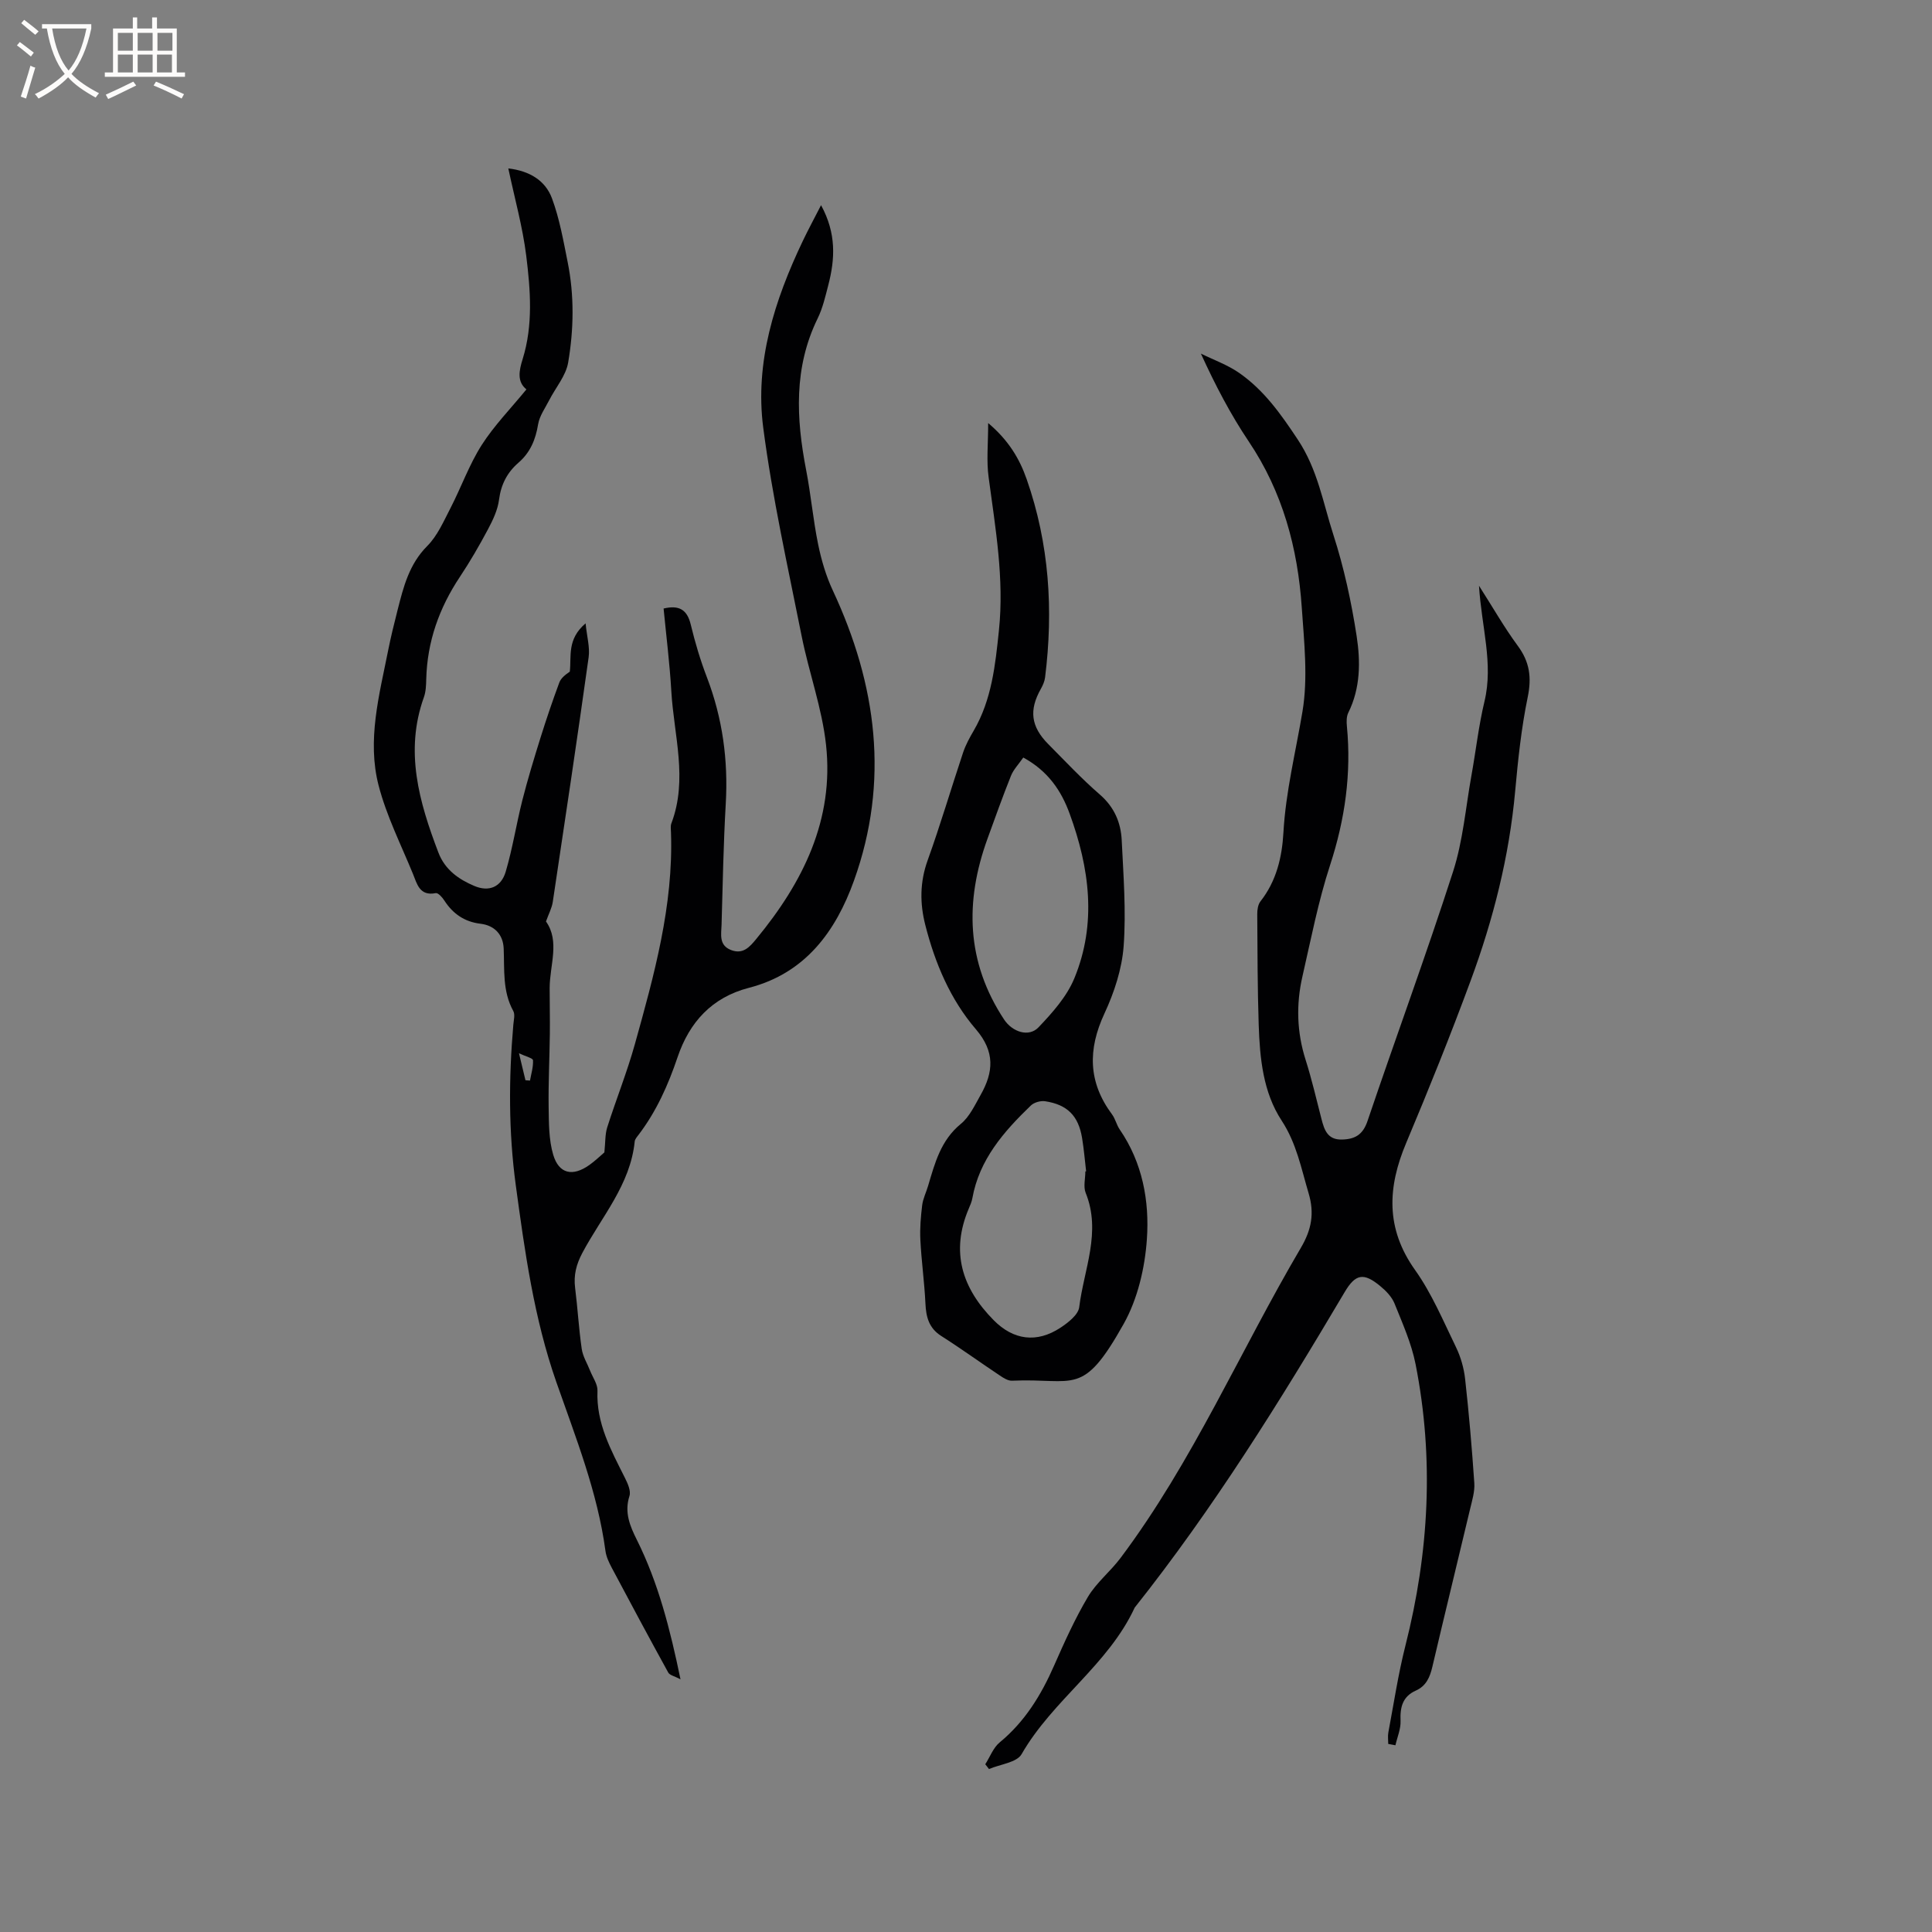
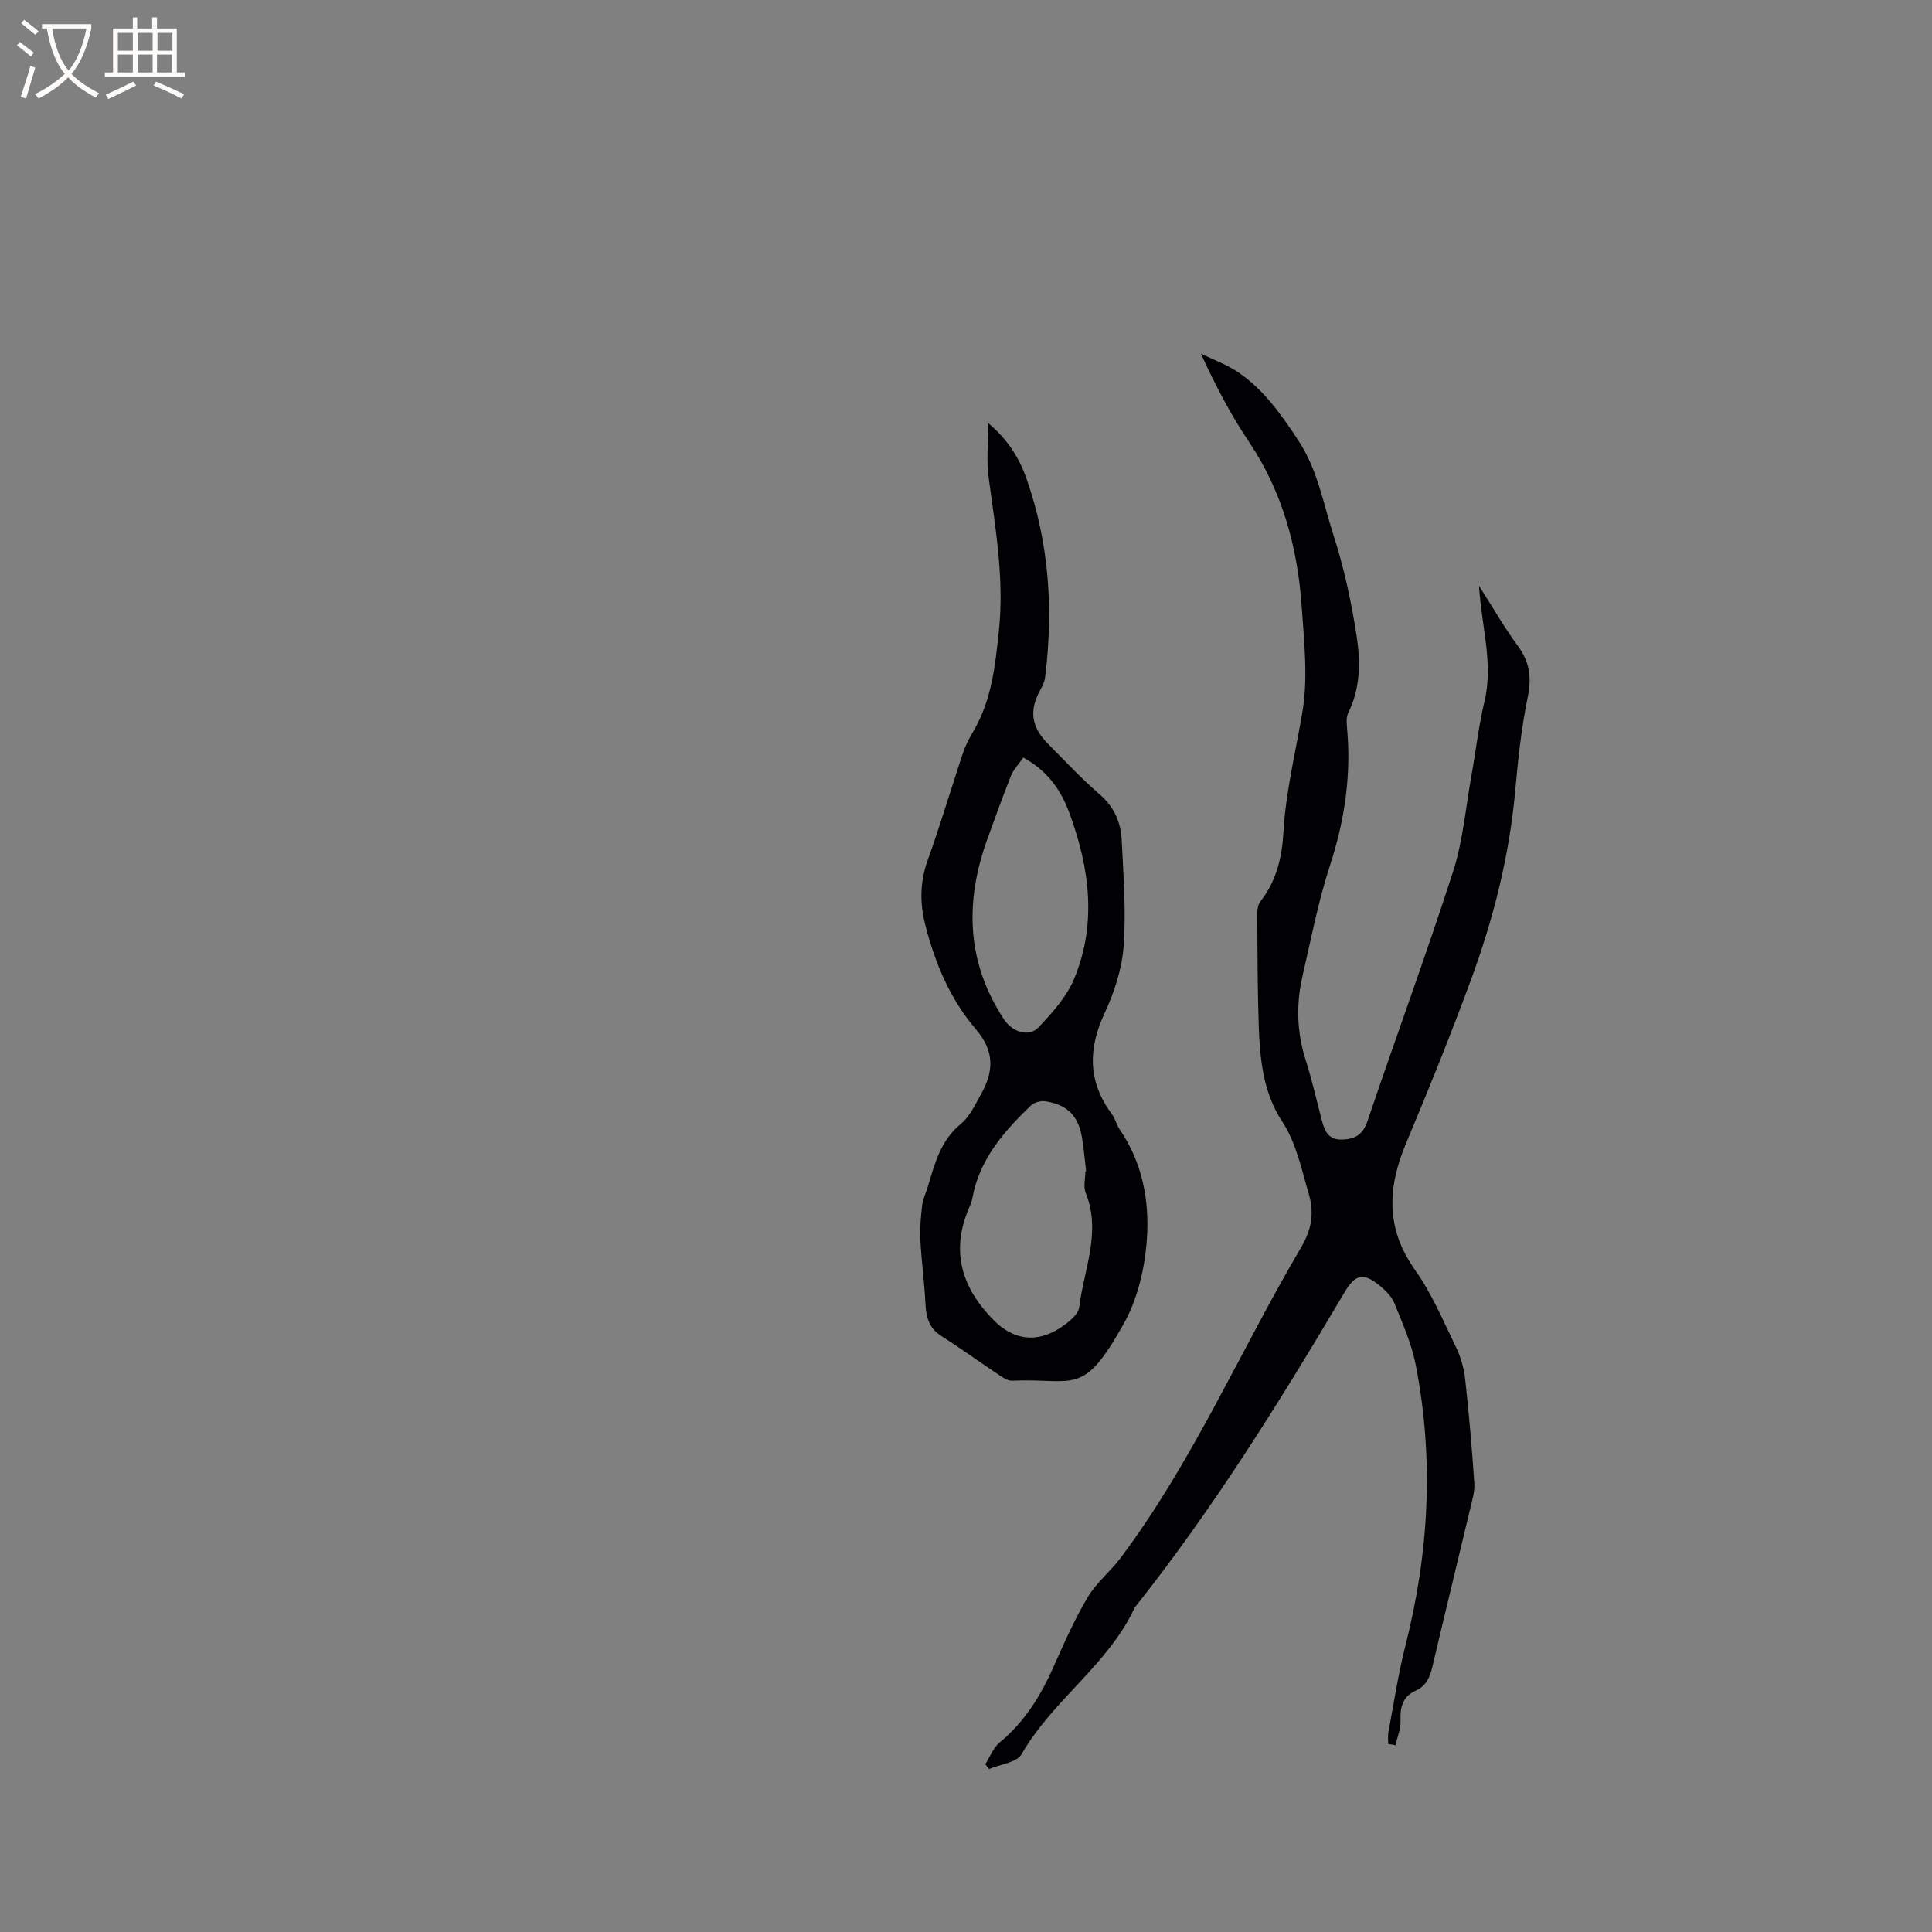
<svg xmlns="http://www.w3.org/2000/svg" enable-background="new 0 0 400 400" viewBox="0 0 400 400">
  <rect x="0" y="0" width="400" height="400" fill="#808080" stroke="none" />
  <g fill="#010103">
-     <path d="m108.99 80.62c-1.95-1.57-1.56-3.8-.78-6.28 2.19-7.04 1.62-14.29.74-21.4-.74-5.95-2.38-11.8-3.71-18.07 4.4.51 7.68 2.5 9.05 6.22 1.56 4.22 2.35 8.74 3.24 13.18 1.39 6.91 1.27 13.92.1 20.8-.47 2.73-2.58 5.17-3.91 7.76-.84 1.65-2.02 3.27-2.31 5.02-.52 3.17-1.62 5.83-4.07 7.95-2.32 2.01-3.61 4.49-4.02 7.65-.27 2.12-1.27 4.22-2.29 6.14-1.79 3.36-3.71 6.68-5.82 9.85-4.28 6.43-6.76 13.39-6.96 21.14-.03 1.27-.07 2.61-.49 3.78-4.01 11.2-.98 21.69 3 32.14 1.37 3.59 4.21 5.56 7.45 6.93 3.03 1.28 5.55.23 6.49-2.95 1.43-4.84 2.2-9.87 3.44-14.77 1.11-4.37 2.43-8.69 3.77-12.99 1.2-3.83 2.49-7.64 3.89-11.41.34-.91 1.24-1.62 2.17-2.25.37-3.13-.63-6.7 3.27-10 .27 2.74.92 4.95.63 7.03-2.36 16.89-4.89 33.76-7.42 50.62-.19 1.29-.85 2.5-1.41 4.07 2.92 4.12.77 9.03.76 13.79-.01 3.15.08 6.3.04 9.45-.06 5.04-.32 10.09-.25 15.13.05 3.33.02 6.81.95 9.94 1.18 3.96 4.03 4.55 7.45 2.13 1.29-.91 2.43-2.04 3.14-2.63.22-2.1.13-3.74.59-5.19 1.83-5.75 4.09-11.37 5.71-17.17 4-14.35 8.01-28.72 7.49-43.86-.02-.63-.13-1.33.08-1.9 3.46-9.12.52-18.24-.01-27.35-.33-5.69-1.04-11.36-1.6-17.13 3.21-.76 4.88.21 5.63 3.35.89 3.7 1.99 7.37 3.35 10.92 3.23 8.45 4.41 17.13 3.89 26.14-.48 8.35-.63 16.73-.87 25.09-.06 1.95-.59 4.19 1.93 5.19 2.51.99 3.89-.61 5.3-2.33 9.62-11.67 16.1-24.64 14.4-40.15-.83-7.62-3.56-15.01-5.06-22.57-2.85-14.32-6.06-28.62-7.94-43.08-1.77-13.59 2.36-26.43 8.19-38.66 1.1-2.32 2.33-4.57 3.78-7.41 3.21 5.88 2.89 11.17 1.51 16.51-.61 2.35-1.16 4.79-2.22 6.95-4.97 10.17-4.45 20.67-2.38 31.36.99 5.09 1.44 10.29 2.48 15.37.67 3.27 1.63 6.56 3.04 9.57 9.11 19.51 11.77 39.54 4.38 60.1-3.76 10.47-10.06 19.16-21.72 22.17-7.72 1.99-12.36 7.16-14.8 14.38-1.95 5.77-4.38 11.21-8.08 16.07-.32.42-.74.89-.79 1.36-.9 8.97-6.85 15.57-10.84 23.08-1.26 2.38-1.83 4.6-1.5 7.23.53 4.2.76 8.45 1.37 12.64.23 1.58 1.16 3.05 1.76 4.58.54 1.36 1.56 2.76 1.5 4.1-.28 6.72 2.8 12.27 5.65 17.96.59 1.17 1.32 2.76.97 3.83-1.1 3.41.13 6.26 1.55 9.1 4.42 8.88 6.85 18.37 9.02 28.84-1.25-.66-2.24-.84-2.54-1.4-3.95-7.18-7.83-14.41-11.67-21.65-.59-1.11-1.17-2.32-1.33-3.55-1.64-12.18-6.18-23.52-10.19-35-4.61-13.21-6.5-26.9-8.37-40.67-1.51-11.12-1.47-22.15-.51-33.26.08-.95.39-2.1-.01-2.83-2.27-4.12-1.8-8.56-1.99-12.98-.12-2.73-1.78-4.73-4.8-5.09-3.28-.39-5.7-2.04-7.48-4.8-.42-.66-1.3-1.64-1.78-1.54-3.37.67-3.88-1.93-4.73-4-2.48-6.05-5.47-11.99-7.1-18.27-2.43-9.38.13-18.72 1.97-27.97.56-2.8 1.24-5.58 1.95-8.35 1.22-4.8 2.39-9.52 6.16-13.29 2.1-2.11 3.38-5.1 4.79-7.82 2.23-4.32 3.87-8.99 6.46-13.06 2.59-4.05 6.02-7.56 9.27-11.53zm-.2 143.03c.31.02.63.05.94.07.25-1.41.7-2.83.62-4.21-.03-.43-1.5-.78-2.9-1.44.57 2.4.95 3.99 1.34 5.58z" />
    <path d="m287.42 361.06c0-.79-.12-1.6.02-2.36 1.13-6.01 2.04-12.08 3.54-18 4.89-19.29 5.96-38.71 2.1-58.26-.85-4.3-2.7-8.44-4.35-12.54-.56-1.4-1.78-2.66-2.98-3.64-3.43-2.84-5.12-2.52-7.36 1.27-13.34 22.53-27.14 44.75-43.46 65.3-5.49 11.87-16.98 19.13-23.42 30.35-1 1.74-4.44 2.09-6.75 3.08-.26-.33-.51-.66-.77-.99.98-1.53 1.65-3.42 2.98-4.52 5.23-4.31 8.59-9.81 11.27-15.91 2.13-4.84 4.31-9.69 7-14.22 1.78-2.98 4.67-5.27 6.78-8.09 14.95-19.94 24.76-42.87 37.32-64.2 2.21-3.76 2.83-7.14 1.59-11.29-1.53-5.14-2.49-10.31-5.57-15.02-3.86-5.88-4.53-12.93-4.76-19.85-.25-7.63-.25-15.26-.3-22.9-.01-.9.15-2 .67-2.66 3.3-4.2 4.46-9.12 4.75-14.25.48-8.5 2.55-16.7 3.94-25.03 1.17-6.98.35-14.36-.14-21.52-.83-12.31-3.95-23.94-10.97-34.39-3.77-5.61-6.92-11.64-9.92-18.21 2.66 1.31 5.53 2.33 7.93 4 5.15 3.59 8.62 8.5 12.14 13.81 4.13 6.23 5.22 13.08 7.36 19.7 2.2 6.81 3.73 13.9 4.82 20.98.81 5.28.8 10.77-1.73 15.86-.39.79-.38 1.88-.29 2.8.95 9.83-.4 19.3-3.47 28.72-2.46 7.53-3.97 15.37-5.74 23.1-1.32 5.77-1.16 11.52.66 17.24 1.28 4.03 2.23 8.16 3.29 12.26.58 2.26 1.26 4.32 4.22 4.25 2.71-.06 4.35-.99 5.31-3.84 5.83-17.24 12.13-34.32 17.71-51.63 2.06-6.39 2.61-13.27 3.81-19.93.92-5.11 1.49-10.29 2.7-15.33 1.87-7.83-.61-15.35-1.14-23.93 2.95 4.61 5.26 8.69 8.03 12.44 2.46 3.33 2.9 6.54 2.06 10.61-1.32 6.4-2.01 12.95-2.6 19.47-1.23 13.54-4.54 26.6-9.23 39.28-4.17 11.3-8.67 22.48-13.34 33.58-3.86 9.17-4.28 17.67 1.83 26.27 3.47 4.87 5.84 10.55 8.48 15.98.99 2.04 1.65 4.36 1.9 6.62.8 7.16 1.41 14.35 1.9 21.54.12 1.73-.44 3.54-.85 5.27-2.59 10.92-5.27 21.82-7.83 32.74-.51 2.18-1.28 3.99-3.43 4.95-2.75 1.23-3.28 3.45-3.16 6.26.07 1.67-.68 3.37-1.06 5.06-.49-.1-.99-.19-1.49-.28z" />
    <path d="m204.59 87.59c4.26 3.6 6.5 7.41 7.97 11.62 4.68 13.35 5.56 27.1 3.81 41.06-.1.8-.46 1.62-.86 2.33-2.49 4.4-2.1 7.82 1.53 11.47 3.51 3.54 6.93 7.19 10.69 10.45 2.98 2.59 4.33 5.78 4.51 9.45.35 7.3.93 14.65.4 21.9-.35 4.74-1.95 9.61-3.97 13.95-3.48 7.47-3.39 14.25 1.57 20.91.68.92.93 2.16 1.58 3.11 4.72 6.87 6.18 14.8 5.63 22.71-.41 5.96-1.91 12.38-4.8 17.54-8.59 15.32-10.04 11.18-23.11 11.77-.83.04-1.78-.56-2.53-1.07-4.06-2.7-8.01-5.57-12.12-8.18-2.58-1.64-3.16-3.94-3.29-6.75-.21-4.4-.83-8.78-1.05-13.18-.12-2.38.09-4.8.38-7.18.17-1.34.82-2.62 1.21-3.94 1.41-4.73 2.62-9.46 6.79-12.87 1.8-1.47 2.9-3.88 4.1-6 2.66-4.71 3.03-8.92-.99-13.6-5.28-6.15-8.45-13.66-10.46-21.55-1.15-4.49-1.15-8.9.48-13.42 2.65-7.37 4.86-14.89 7.34-22.32.53-1.58 1.35-3.08 2.2-4.53 3.74-6.43 4.47-13.59 5.22-20.78 1.11-10.68-.73-21.13-2.13-31.63-.48-3.42-.1-6.92-.1-11.27zm20.12 154.94c.05-.01.11-.02.16-.02-.27-2.31-.46-4.63-.84-6.92-.76-4.57-3.04-6.89-7.65-7.59-.94-.14-2.29.24-2.96.89-5.6 5.4-10.67 11.17-12.11 19.22-.13.72-.44 1.42-.73 2.1-3.81 8.95-1.42 16.49 5.17 23.14 4.05 4.09 8.88 4.79 13.82 1.53 1.59-1.05 3.68-2.68 3.87-4.25.97-7.83 4.63-15.55 1.33-23.68-.5-1.28-.06-2.94-.06-4.42zm-12.85-85.69c-.96 1.39-2.03 2.48-2.55 3.78-1.73 4.32-3.29 8.7-4.88 13.08-4.7 12.99-4.37 25.52 3.45 37.37 1.71 2.59 5.12 3.75 7.15 1.61 2.87-3.02 5.85-6.36 7.4-10.13 4.69-11.37 3.14-22.84-.97-34.08-1.74-4.79-4.49-8.84-9.6-11.63z" />
  </g>
  <path d="m6.4 11.7c-1-.8-1.9-1.6-2.9-2.3l.6-.7c.9.7 1.9 1.4 2.9 2.2zm-2.1 8.3c.7-2.1 1.4-4.2 2-6.4.2.1.6.3 1 .4-.7 2.3-1.3 4.4-1.9 6.4zm3-12.8c-1.1-.9-2.1-1.7-2.9-2.4l.6-.7c1 .8 2 1.5 3 2.4zm1.4-1.3v-.9h10.2v.9c-.9 4.2-2.3 7.3-4.1 9.4 1.3 1.4 3.2 2.7 5.7 4-.2.2-.4.5-.7.9-2.5-1.4-4.4-2.7-5.7-4.2-1.4 1.5-3.5 3-6.1 4.4 0 0 0 0-.1-.1-.3-.4-.5-.7-.7-.8 2.7-1.3 4.7-2.8 6.2-4.2-1.8-2.2-3-5.3-3.7-9.4zm9.2 0h-7.1c.6 3.8 1.7 6.7 3.4 8.7 1.7-2 2.9-4.8 3.7-8.7z" fill="#fcfbfa" />
  <path d="m31.6 3.6h.9v2.3h4.1v9.1h1.7v.9h-16.6v-.9h1.7v-9.1h4.1v-2.3h.9v2.3h3.1v-2.3zm-4 13.3.6.8c-1.9.9-3.8 1.9-5.8 2.8-.2-.3-.3-.6-.5-.9 2-.9 3.9-1.8 5.7-2.7zm-3.2-10.1v3.7h3.1v-3.7zm0 4.5v3.7h3.1v-3.7zm4.1-4.5v3.7h3.1v-3.7zm0 4.5v3.7h3.1v-3.7zm9.1 9.1c-2.1-1.1-4.1-2-5.8-2.7l.5-.8c2.2.9 4.1 1.8 5.8 2.6zm-1.9-13.6h-3.1v3.7h3.1zm-3.2 4.5v3.7h3.1v-3.7z" fill="#fcfbfa" />
</svg>